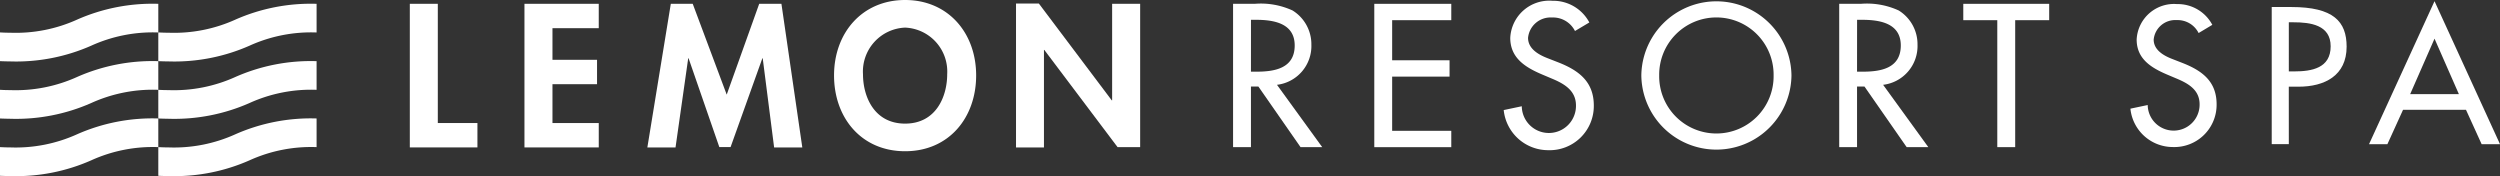
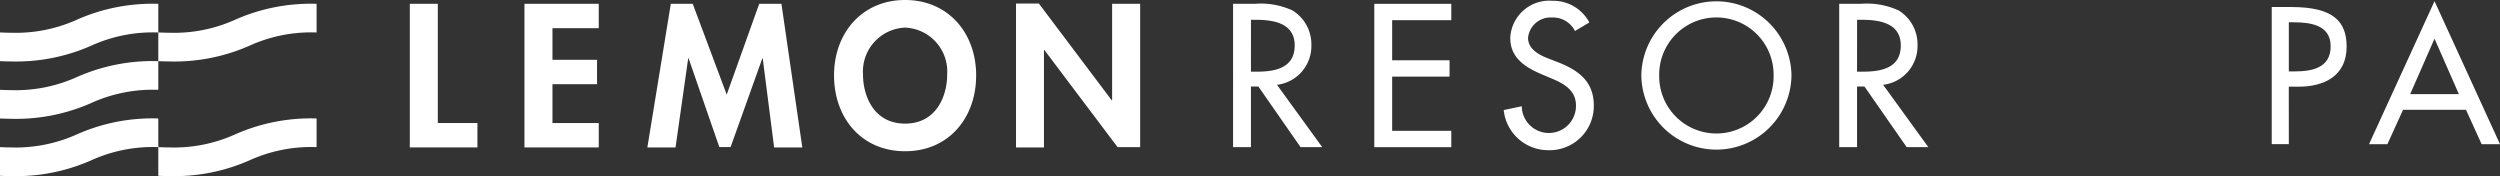
<svg xmlns="http://www.w3.org/2000/svg" id="LOGO" width="216.786" height="15.269" viewBox="0 0 216.786 15.269">
  <rect x="0" y="0" width="216.786" height="15.269" fill="#333333" stroke="none" />
  <path id="Path_2814" data-name="Path 2814" d="M158.869,106.521H156.99l-3.659-5.258h-.642v5.258h-1.55V94.093h1.878a6.586,6.586,0,0,1,3.28.577,3.443,3.443,0,0,1,1.632,2.968,3.386,3.386,0,0,1-2.982,3.478Zm-6.18-6.544h.494c1.582,0,3.3-.3,3.3-2.273,0-1.945-1.847-2.225-3.38-2.225h-.411Z" transform="translate(-44.214 -93.762)" fill="#fff" />
  <path id="Path_2815" data-name="Path 2815" d="M163.385,94.094h6.676v1.418h-5.127v3.477h4.977v1.417h-4.977v4.7h5.127v1.418h-6.676Z" transform="translate(-44.214 -93.762)" fill="#fff" />
  <path id="Path_2816" data-name="Path 2816" d="M180.787,96.451a2.126,2.126,0,0,0-1.992-1.171,1.959,1.959,0,0,0-2.077,1.764c0,.974.955,1.483,1.731,1.779l.889.347c1.764.692,3.082,1.664,3.082,3.742a3.83,3.83,0,0,1-3.971,3.873,3.874,3.874,0,0,1-3.842-3.479l1.567-.33a2.349,2.349,0,1,0,4.7-.064c0-1.335-1.071-1.912-2.143-2.357l-.856-.362c-1.419-.61-2.7-1.419-2.7-3.149a3.389,3.389,0,0,1,3.658-3.214,3.547,3.547,0,0,1,3.2,1.879Z" transform="translate(-44.214 -93.762)" fill="#fff" />
  <path id="Path_2817" data-name="Path 2817" d="M199.56,100.306a6.51,6.51,0,0,1-13.019,0,6.51,6.51,0,0,1,13.019,0m-1.549,0a4.961,4.961,0,1,0-9.921,0,4.961,4.961,0,1,0,9.921,0" transform="translate(-44.214 -93.762)" fill="#fff" />
  <path id="Path_2818" data-name="Path 2818" d="M211.427,106.521h-1.879l-3.659-5.258h-.643v5.258H203.7V94.093h1.878a6.594,6.594,0,0,1,3.281.577,3.44,3.44,0,0,1,1.631,2.968,3.385,3.385,0,0,1-2.983,3.478Zm-6.181-6.544h.5c1.581,0,3.294-.3,3.294-2.273,0-1.945-1.845-2.225-3.377-2.225h-.413Z" transform="translate(-44.214 -93.762)" fill="#fff" />
-   <path id="Path_2819" data-name="Path 2819" d="M218.96,106.521h-1.552V95.512h-2.949V94.094h7.449v1.418H218.96Z" transform="translate(-44.214 -93.762)" fill="#fff" />
  <path id="Path_2820" data-name="Path 2820" d="M82.178,104.431h3.436v2.114H79.751V94.092h2.427Z" transform="translate(-44.214 -93.762)" fill="#fff" />
  <path id="Path_2821" data-name="Path 2821" d="M92.121,96.206v2.742h3.865v2.115H92.121v3.369h4.014v2.114H89.692V94.092h6.442v2.114Z" transform="translate(-44.214 -93.762)" fill="#fff" />
  <path id="Path_2822" data-name="Path 2822" d="M111.975,94.091h-1.926l-2.819,7.876-2.947-7.876h-1.9l-2.034,12.457h2.443l1.1-7.731h.032l2.666,7.7h.976l2.756-7.7h.031l.989,7.731h2.444Z" transform="translate(-44.214 -93.762)" fill="#fff" />
  <path id="Path_2823" data-name="Path 2823" d="M122.7,106.876c-3.8,0-6.162-2.907-6.162-6.574,0-3.7,2.445-6.54,6.162-6.54s6.16,2.84,6.16,6.54c0,3.667-2.362,6.574-6.16,6.574m0-10.72a3.814,3.814,0,0,0-3.652,4.046c0,1.916.959,4.279,3.652,4.279s3.649-2.363,3.649-4.279a3.813,3.813,0,0,0-3.649-4.046" transform="translate(-44.214 -93.762)" fill="#fff" />
  <path id="Path_2824" data-name="Path 2824" d="M140.652,94.091v8.374h-.032L134.3,94.071h-1.983v12.477h2.423V98.091h.031l6.353,8.431h1.958V94.091Z" transform="translate(-44.214 -93.762)" fill="#fff" />
-   <path id="Path_2825" data-name="Path 2825" d="M234.865,96.627a2.038,2.038,0,0,0-1.909-1.122,1.877,1.877,0,0,0-1.987,1.689c0,.931.915,1.42,1.657,1.7l.851.332c1.688.662,2.949,1.592,2.949,3.58a3.665,3.665,0,0,1-3.8,3.706,3.7,3.7,0,0,1-3.675-3.327l1.5-.316a2.249,2.249,0,1,0,4.5-.063c0-1.278-1.026-1.83-2.052-2.255l-.82-.347c-1.356-.585-2.586-1.356-2.586-3.013a3.242,3.242,0,0,1,3.5-3.075,3.391,3.391,0,0,1,3.061,1.8Z" transform="translate(-44.214 -93.762)" fill="#fff" />
  <path id="Path_2826" data-name="Path 2826" d="M242.688,106.263h-1.483V94.371h1.7c3.66,0,4.795,1.261,4.795,3.438,0,2.508-1.908,3.47-4.164,3.47h-.851Zm0-6.309h.473c1.514,0,3.155-.283,3.155-2.177,0-1.86-1.767-2.082-3.233-2.082h-.395Z" transform="translate(-44.214 -93.762)" fill="#fff" />
  <path id="Path_2827" data-name="Path 2827" d="M252.593,103.283l-1.357,2.981h-1.593l5.679-12.4,5.678,12.4h-1.593l-1.357-2.981Zm2.729-6.168-2.113,4.811h4.226Z" transform="translate(-44.214 -93.762)" fill="#fff" />
  <path id="Path_2828" data-name="Path 2828" d="M44.214,96.576v2.488q.421.02.88.024a16.156,16.156,0,0,0,7.041-1.369,12.9,12.9,0,0,1,5.806-1.141V94.093a16.18,16.18,0,0,0-7.04,1.369A12.9,12.9,0,0,1,45.094,96.6c-.309,0-.6-.011-.88-.027" transform="translate(-44.214 -93.762)" fill="#fff" />
  <path id="Path_2829" data-name="Path 2829" d="M57.941,96.576v2.488q.421.02.88.024a16.151,16.151,0,0,0,7.04-1.369,12.9,12.9,0,0,1,5.806-1.141V94.093a16.184,16.184,0,0,0-7.04,1.369A12.891,12.891,0,0,1,58.821,96.6c-.31,0-.6-.011-.88-.027" transform="translate(-44.214 -93.762)" fill="#fff" />
  <path id="Path_2830" data-name="Path 2830" d="M44.214,101.549v2.487c.281.013.574.022.88.025a16.153,16.153,0,0,0,7.041-1.37,12.9,12.9,0,0,1,5.806-1.141V99.065a16.178,16.178,0,0,0-7.04,1.37,12.913,12.913,0,0,1-5.807,1.141q-.464,0-.88-.027" transform="translate(-44.214 -93.762)" fill="#fff" />
-   <path id="Path_2831" data-name="Path 2831" d="M57.941,101.549v2.487c.281.013.574.022.88.025a16.148,16.148,0,0,0,7.04-1.37,12.9,12.9,0,0,1,5.806-1.141V99.065a16.181,16.181,0,0,0-7.04,1.37,12.9,12.9,0,0,1-5.806,1.141q-.465,0-.88-.027" transform="translate(-44.214 -93.762)" fill="#fff" />
  <path id="Path_2832" data-name="Path 2832" d="M44.214,106.518v2.488q.421.02.88.024a16.153,16.153,0,0,0,7.041-1.37,12.9,12.9,0,0,1,5.806-1.141v-2.485a16.178,16.178,0,0,0-7.04,1.37,12.913,12.913,0,0,1-5.807,1.141c-.309,0-.6-.011-.88-.027" transform="translate(-44.214 -93.762)" fill="#fff" />
  <path id="Path_2833" data-name="Path 2833" d="M57.941,106.518v2.488q.421.02.88.024a16.148,16.148,0,0,0,7.04-1.37,12.9,12.9,0,0,1,5.806-1.141v-2.485a16.181,16.181,0,0,0-7.04,1.37,12.9,12.9,0,0,1-5.806,1.141c-.31,0-.6-.011-.88-.027" transform="translate(-44.214 -93.762)" fill="#fff" />
</svg>